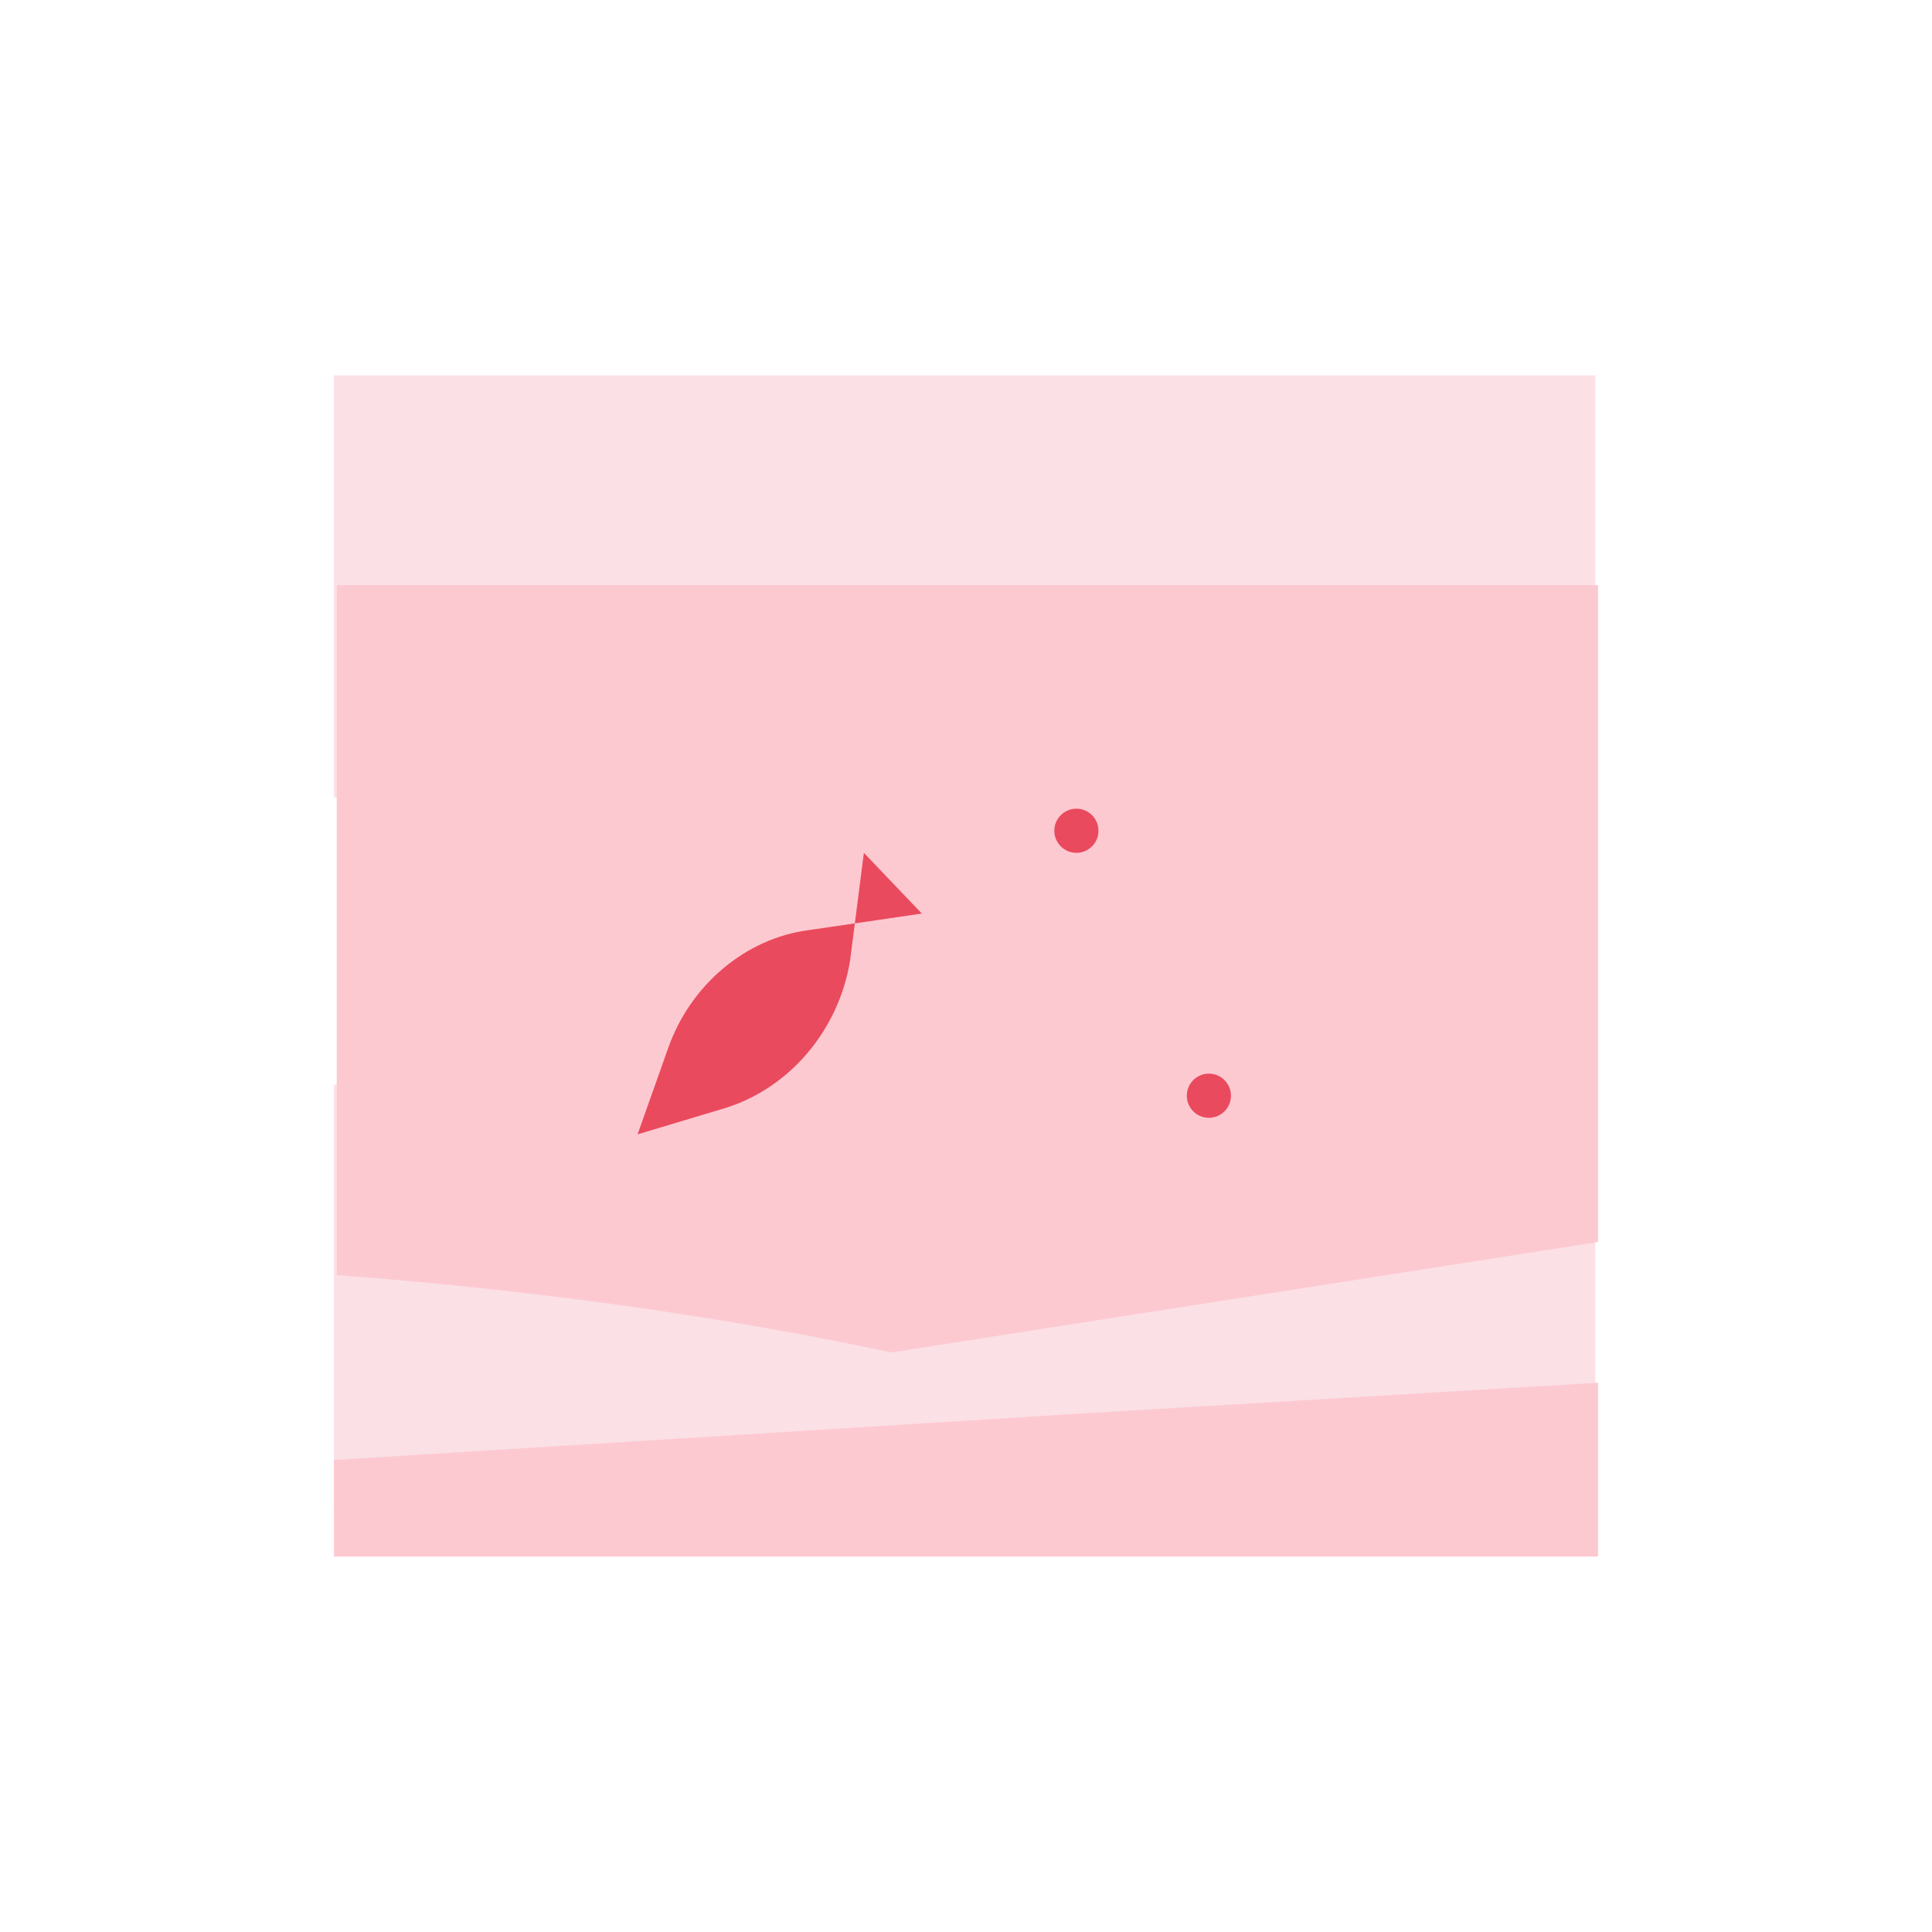
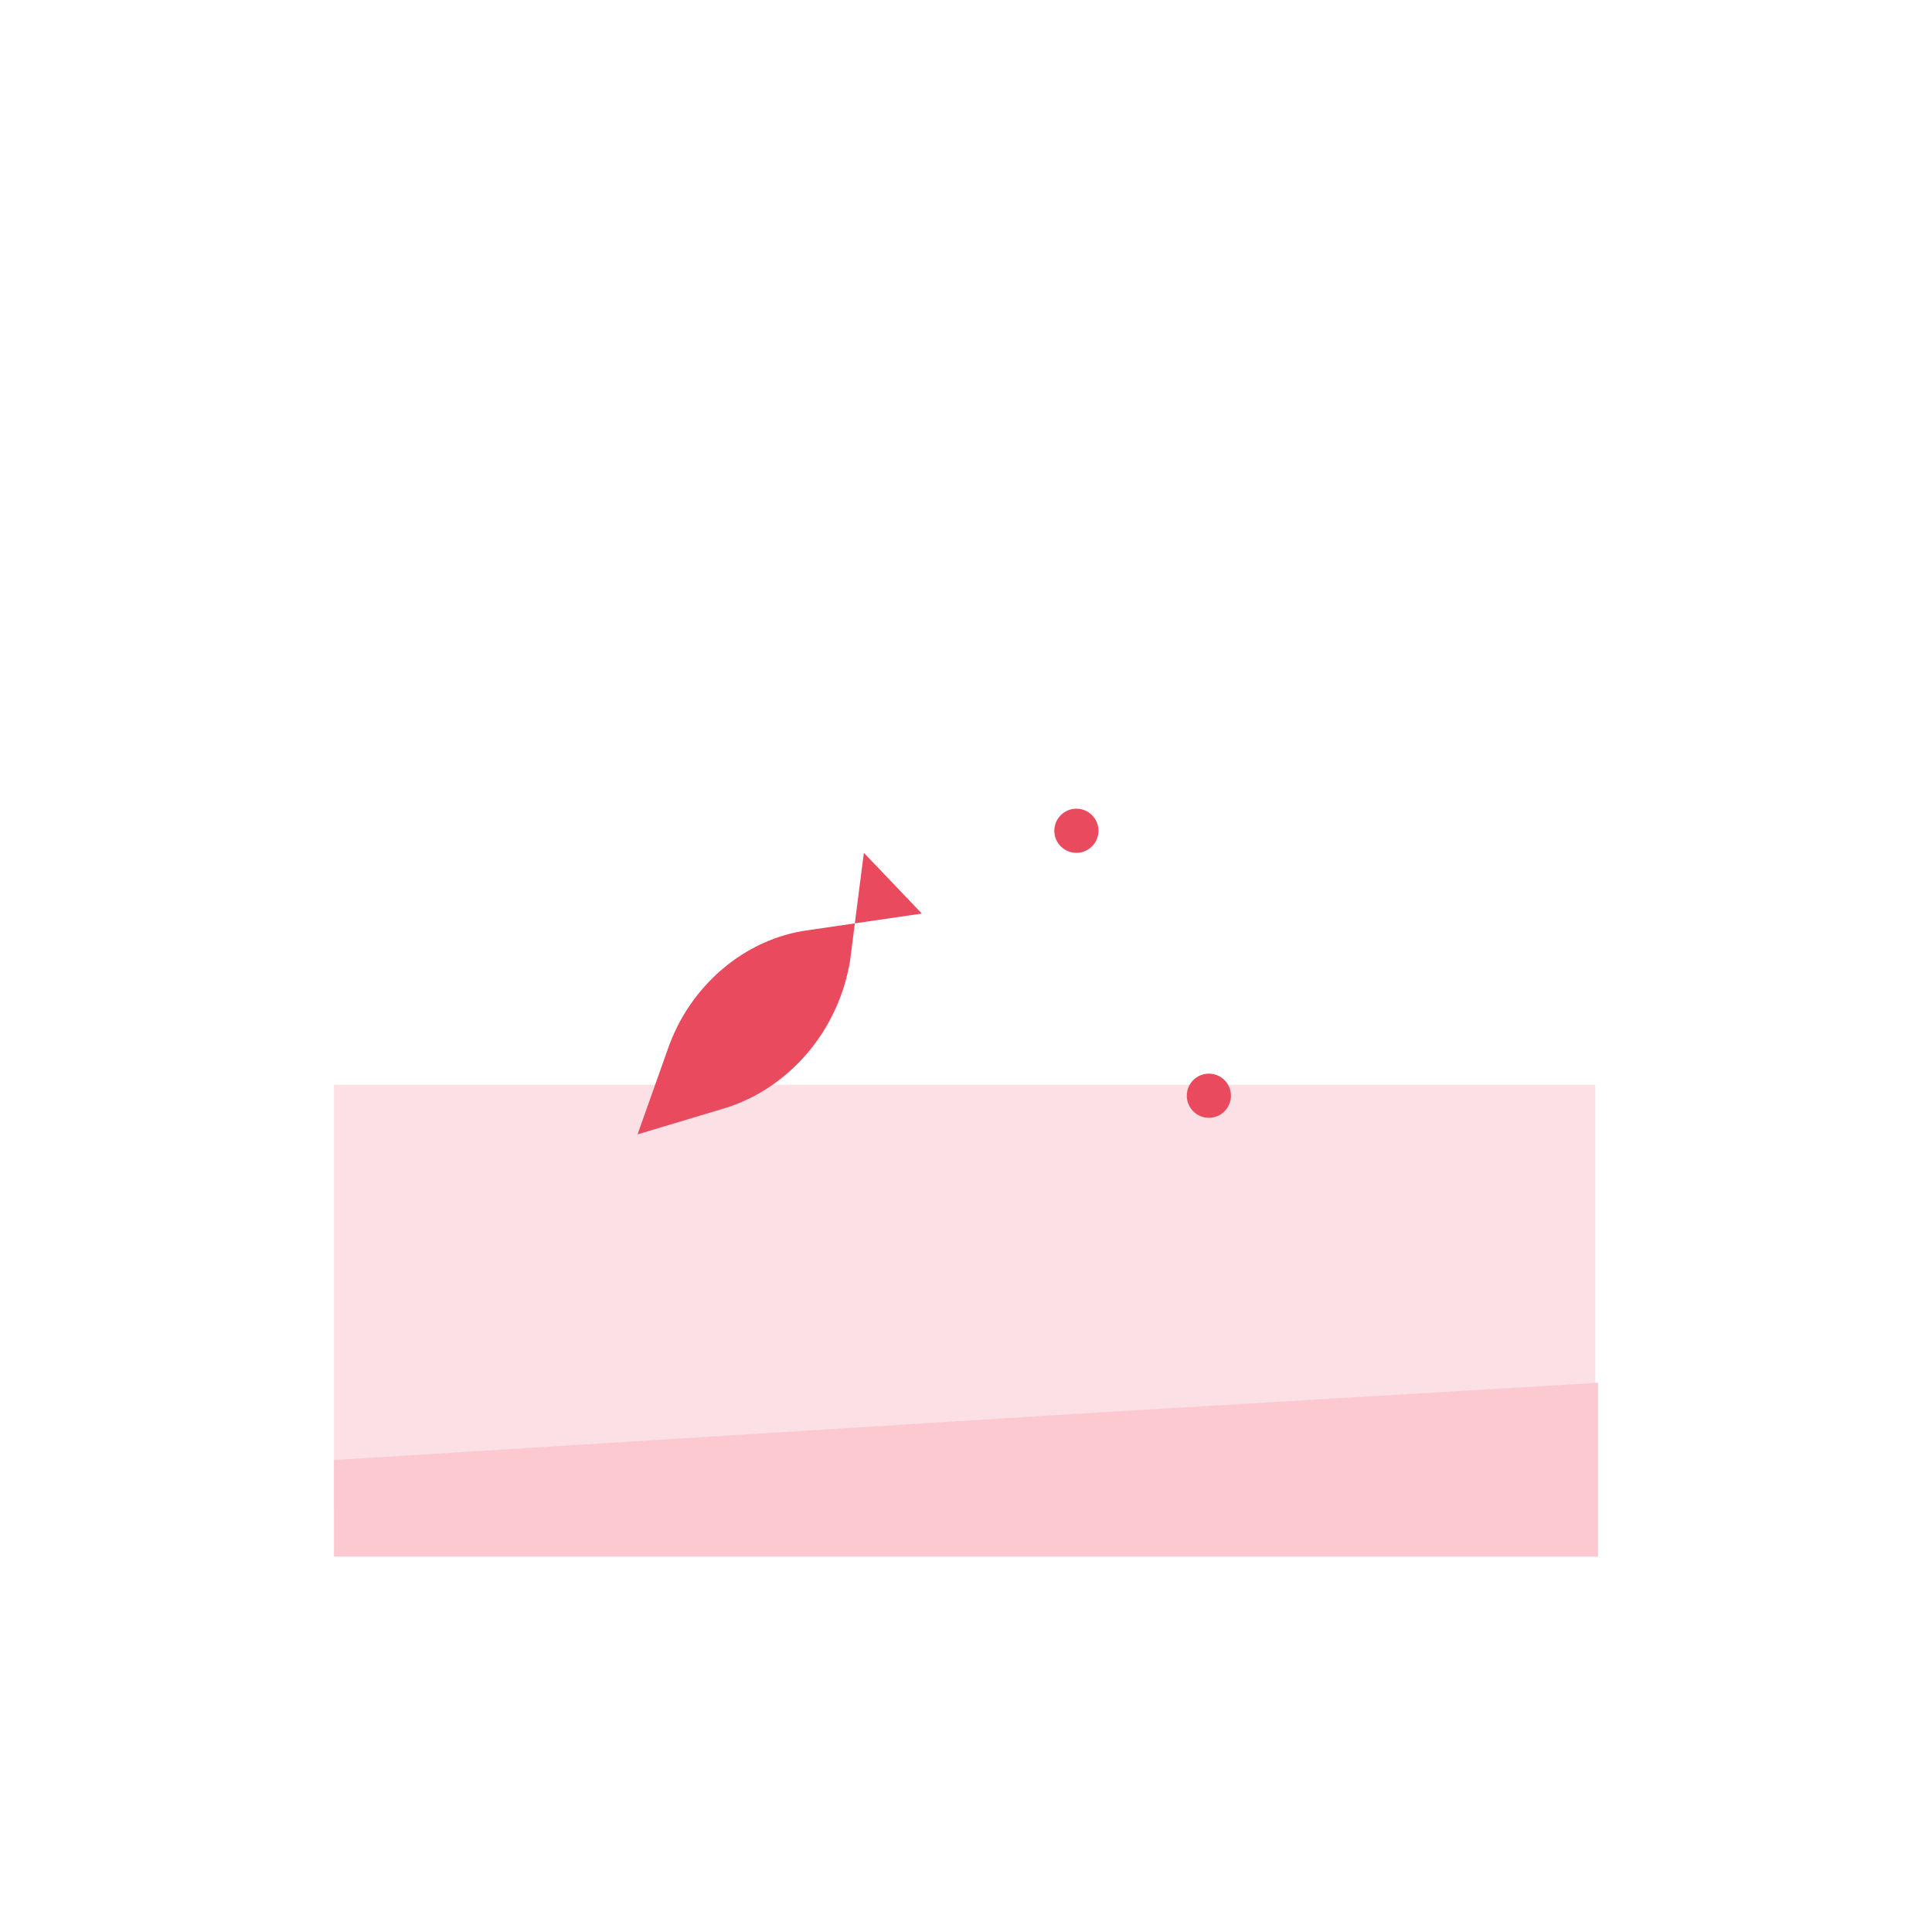
<svg xmlns="http://www.w3.org/2000/svg" version="1.1" id="Layer_1" x="0px" y="0px" viewBox="0 0 70 70" style="enable-background:new 0 0 70 70;" xml:space="preserve">
  <style type="text/css">
	.st0{fill:#FBE0E6;}
	.st1{fill:none;}
	.st2{fill:#FDC9D1;}
	.st3{fill:#EA4A5D;}
</style>
  <g id="Layer_2_00000030449595617819778590000015305712281372289440_">
    <g id="Layer_1-2">
-       <rect x="12.1" y="13.6" class="st0" width="45.7" height="15.3" />
      <rect x="12.1" y="39.3" class="st0" width="45.7" height="15.3" />
      <path class="st1" d="M39.4,51.2l-27.2,1.7v-6.7c6.8,0.5,13.5,1.4,20.1,2.8C34.7,49.5,37.1,50.3,39.4,51.2z" />
-       <path class="st2" d="M57.9,21.2V45l-25.6,4c-6.6-1.4-13.4-2.3-20.1-2.8v-25L57.9,21.2z" />
      <polygon class="st2" points="39.4,51.2 57.9,50.1 57.9,56.4 12.1,56.4 12.1,52.9   " />
      <path class="st3" d="M33.4,33.1l-4.1,0.6C27,34,25,35.7,24.2,38l-1.1,3.1l3-0.9c2.5-0.7,4.3-2.9,4.7-5.4l0.5-3.9" />
      <circle class="st3" cx="39" cy="30.1" r="0.8" />
      <circle class="st3" cx="43.8" cy="39.7" r="0.8" />
      <rect class="st1" width="70" height="70" />
    </g>
  </g>
</svg>